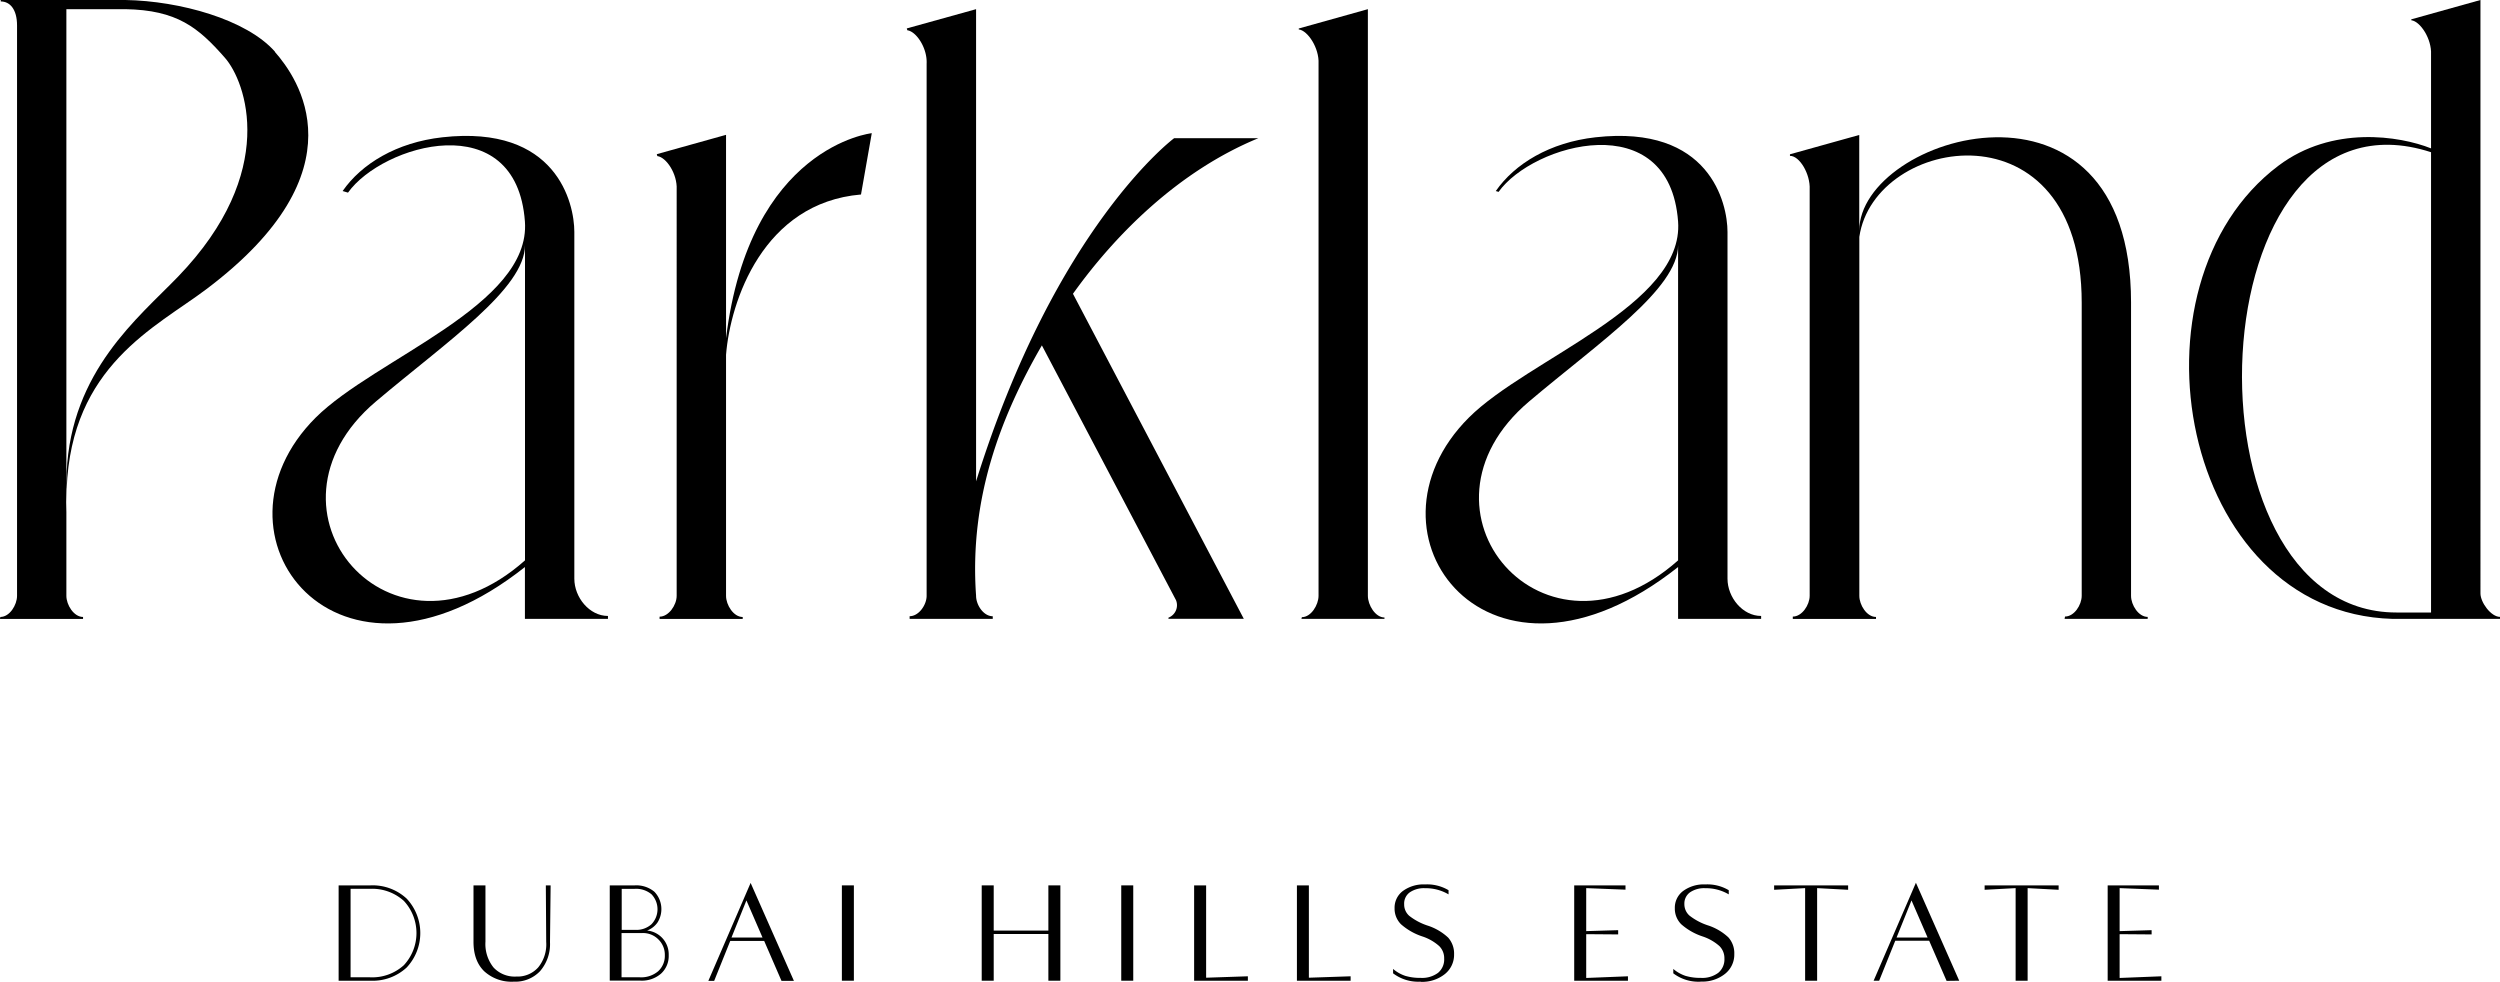
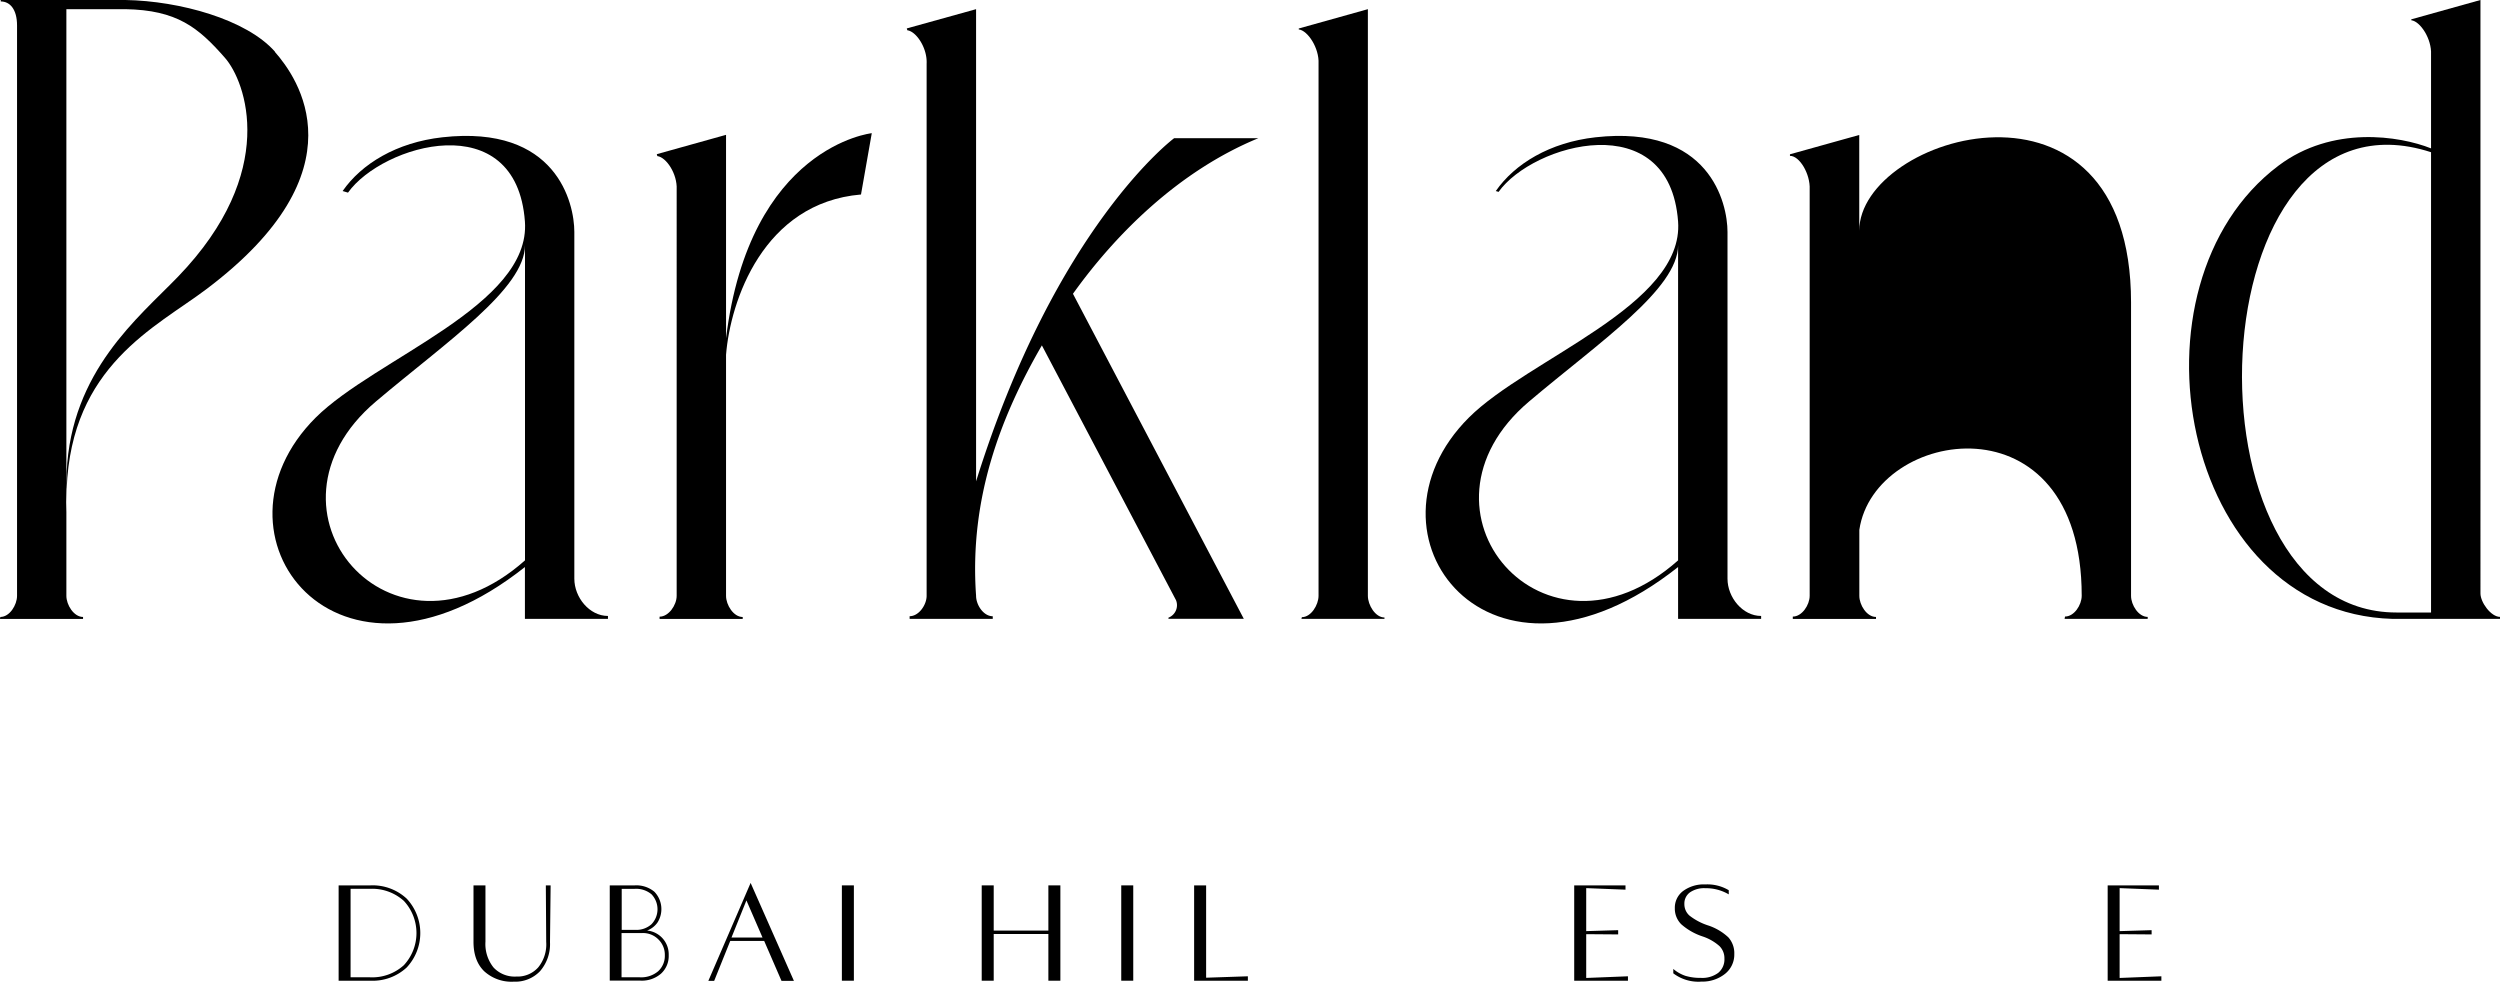
<svg xmlns="http://www.w3.org/2000/svg" viewBox="0 0 600 235.6">
  <g id="Layer_2" data-name="Layer 2">
    <g id="Layer_1-2" data-name="Layer 1">
      <path d="M66,12.41C59.15,4.64,43.13.23,30.11,0H.18l0,.35C2.37.35,4.09,2.2,4.09,6.12V143c0,2.2-1.78,5.07-4,5.07l-.11.47H19.93v-.47c-2.2,0-4-2.87-4-5.07V122.92c-.06-1.63-.07-3.21,0-4.73s0-3.26,0-4.82V2.2H30.09c12.4.22,17.49,4.37,23.9,11.68,5,5.68,13,27.37-11.26,52.52C33.22,76.26,17.09,89,16,113.37v4C17.1,87.75,37.32,78.59,49.48,69.44c38-28.58,21.86-50.89,16.48-57" />
      <path d="M16,119v-1.64l0,.81,0,.83" />
      <path d="M90.24,96.34C107.13,82.05,126,69.29,126,58.82v75.67C93.91,163,59.36,122.44,90.24,96.34m47.6,42.56V55.66c0-6.92-4.27-25.78-31.68-22.71-11,1.23-19.4,6.38-23.93,12.9l1.29.38c8.23-11.55,40.4-21,42.46,6.93,1.49,20.13-36,32.92-50.2,47.05-28.09,28,4.86,71.79,50.2,35.88v12.44h19.93v-.7c-4.46,0-8.07-4.47-8.07-8.93" />
      <path d="M367,96.34c16.9-14.29,35.74-27,35.74-37.52v75.67C370.66,163,336.11,122.44,367,96.34m47.6,42.56V55.66c0-6.92-4.27-25.78-31.68-22.71-11,1.23-19.39,6.38-23.93,12.9l.67.2c8.23-11.55,41-20.82,43.08,7.11,1.49,20.13-36.05,32.92-50.2,47.05-28.09,28,4.86,71.79,50.2,35.88v12.44h19.93v-.7c-4.46,0-8.07-4.47-8.07-8.93" />
      <path d="M209.22,32l-2.58,14.68c-23.48,2-31.37,25.59-32.39,38.47V143c0,2.2,1.79,5.08,4,5.08v.46H158.3V148c2.2,0,4.1-2.8,4.1-5V45.46c.18-3.72-2.47-7.71-4.64-8l-.13-.46,16.62-4.64V81.18c5.65-46.11,35-49.22,35-49.22" />
      <path d="M332.27,148.19v.34H312.34l.11-.41c2.2,0,4-2.93,4-5.13V15.27c.19-3.72-2.58-7.95-4.75-8.21V6.84L328.29,2.2V143c0,2.2,1.78,5.2,4,5.2" />
      <path d="M282.22,144,250.05,82.89c-9.83,17-17.46,36.69-15.79,60.1,0,2.2,1.78,4.91,4,4.91v.63H218.31v-.64c2.2,0,4.08-2.7,4.08-4.9V15.27c.19-3.72-2.47-7.72-4.63-8l-.13-.45L234.26,2.2V115.52c19.14-61.29,47.53-82.35,47.53-82.35H302c-19.29,7.95-34.43,23.28-44.49,37.34l41,78H280.43v-.27a3.21,3.21,0,0,0,1.79-4.25" />
-       <path d="M515.44,148.53H495.5l.11-.56c2.2,0,4-2.78,4-5V72.65c0-48.48-49.8-40.26-53.37-15.8V143c0,2.2,1.78,5.07,4,5.07v.47H430.27l0-.56c2.2,0,4.05-2.78,4.05-5V45.46c.18-3.72-2.45-8.1-4.73-8.05l0-.38,16.63-4.64v23c0-23,65.23-42.58,65.23,17.22V143c0,2.2,1.79,5.06,4,5.06Z" />
+       <path d="M515.44,148.53H495.5l.11-.56c2.2,0,4-2.78,4-5c0-48.48-49.8-40.26-53.37-15.8V143c0,2.2,1.78,5.07,4,5.07v.47H430.27l0-.56c2.2,0,4.05-2.78,4.05-5V45.46c.18-3.72-2.45-8.1-4.73-8.05l0-.38,16.63-4.64v23c0-23,65.23-42.58,65.23,17.22V143c0,2.2,1.79,5.06,4,5.06Z" />
      <path d="M583.45,147h-8.32c-53,0-48.19-128.79,8.32-110.47Zm11.86-4.54V45.24h0V0L578.71,4.64l0,.22c2.17.26,4.93,4.49,4.74,8.21v4.87h0V35.61c-7.53-3-23.71-5.56-36.6,4.14-38,28.58-23.54,107.34,27.33,108.78H600v-.48c-2.16,0-4.69-3.47-4.69-5.63" />
      <path d="M88.77,234.55a11.28,11.28,0,0,0,8.15-2.9,11.34,11.34,0,0,0,0-15.44,11.32,11.32,0,0,0-8.14-2.89H84.14v21.23Zm.13-22.06a12,12,0,0,1,8.7,3.18,12.08,12.08,0,0,1,0,16.53,12,12,0,0,1-8.7,3.17H81.27V212.49Z" />
      <path d="M123.32,235.6a9.71,9.71,0,0,1-7.12-2.51q-2.57-2.51-2.56-7.08V212.49h2.87V226a9,9,0,0,0,1.94,6.2,6.93,6.93,0,0,0,5.47,2.17,6.63,6.63,0,0,0,5.27-2.22,8.75,8.75,0,0,0,1.9-6.08L131,212.49h1.15L132,226.15a9.89,9.89,0,0,1-2.38,6.92,8.2,8.2,0,0,1-6.32,2.53" />
      <path d="M153.54,234.55a6.29,6.29,0,0,0,4.43-1.46,5,5,0,0,0,1.59-3.83,5.13,5.13,0,0,0-1.54-3.79,5.18,5.18,0,0,0-3.85-1.54h-5v10.62Zm-1.19-21.23h-3.14v9.85h3.31a5.4,5.4,0,0,0,3.83-1.35,5.19,5.19,0,0,0,0-7.2,5.77,5.77,0,0,0-4-1.3m2.85,10a5.74,5.74,0,0,1,5.29,5.92,5.72,5.72,0,0,1-1.84,4.43,7,7,0,0,1-4.94,1.68h-7.37V212.49h6a6.78,6.78,0,0,1,4.7,1.52,6,6,0,0,1,.78,7.36,5.31,5.31,0,0,1-2.63,2" />
      <path d="M175.56,225H183l-3.86-8.9Zm12,10.41-4.16-9.59h-8.14l-3.86,9.59H170l10.15-23.51,10.39,23.51Z" />
      <rect x="202.05" y="212.49" width="2.88" height="22.88" />
      <polygon points="251.61 212.49 254.49 212.49 254.49 235.37 251.61 235.37 251.61 224.16 238.49 224.16 238.49 235.37 235.61 235.37 235.61 212.49 238.49 212.49 238.49 223.34 251.61 223.34 251.61 212.49" />
      <rect x="269.1" y="212.49" width="2.88" height="22.88" />
      <polygon points="289.47 234.65 299.49 234.31 299.49 235.37 286.59 235.37 286.59 212.49 289.47 212.49 289.47 234.65" />
-       <polygon points="314.13 234.65 324.15 234.31 324.15 235.37 311.26 235.37 311.26 212.49 314.13 212.49 314.13 234.65" />
-       <path d="M340.92,235.6a10,10,0,0,1-6.58-2v-1.06a8.67,8.67,0,0,0,2.94,1.67,12.28,12.28,0,0,0,3.67.48,6.39,6.39,0,0,0,4.18-1.21,4.16,4.16,0,0,0,1.47-3.42,4.06,4.06,0,0,0-1.19-3,11.44,11.44,0,0,0-4-2.3,14.66,14.66,0,0,1-5.16-2.93,5.27,5.27,0,0,1-1.55-3.85,5,5,0,0,1,2-4.15,8.43,8.43,0,0,1,5.33-1.57,10.08,10.08,0,0,1,5.62,1.39v1a10.72,10.72,0,0,0-5.62-1.48,6,6,0,0,0-3.69,1A3.3,3.3,0,0,0,337,217a3.61,3.61,0,0,0,1.21,2.79,14.34,14.34,0,0,0,4.35,2.33,13.08,13.08,0,0,1,5,2.91,5.74,5.74,0,0,1,1.42,4,5.92,5.92,0,0,1-2.23,4.76,8.71,8.71,0,0,1-5.77,1.85" />
      <polygon points="380.69 234.71 390.71 234.31 390.71 235.37 377.81 235.37 377.81 212.49 390.12 212.49 390.12 213.52 380.69 213.15 380.69 223.47 388.36 223.24 388.36 224.26 380.69 224.2 380.69 234.71" />
      <path d="M408.17,235.6a10,10,0,0,1-6.58-2v-1.06a8.76,8.76,0,0,0,2.94,1.67,12.33,12.33,0,0,0,3.67.48,6.39,6.39,0,0,0,4.18-1.21,4.17,4.17,0,0,0,1.48-3.42,4.09,4.09,0,0,0-1.19-3,11.6,11.6,0,0,0-4-2.3,14.66,14.66,0,0,1-5.16-2.93,5.27,5.27,0,0,1-1.55-3.85,5,5,0,0,1,2-4.15,8.4,8.4,0,0,1,5.32-1.57,10.06,10.06,0,0,1,5.62,1.39v1a10.72,10.72,0,0,0-5.62-1.48,6,6,0,0,0-3.69,1,3.3,3.3,0,0,0-1.34,2.77,3.65,3.65,0,0,0,1.21,2.79,14.47,14.47,0,0,0,4.35,2.33,13.08,13.08,0,0,1,5,2.91,5.69,5.69,0,0,1,1.42,4,5.89,5.89,0,0,1-2.23,4.76,8.71,8.71,0,0,1-5.77,1.85" />
-       <polygon points="443.55 212.49 443.55 213.55 436.11 213.15 436.11 235.37 433.23 235.37 433.23 213.15 425.79 213.55 425.79 212.49 443.55 212.49" />
-       <path d="M455.18,225h7.44l-3.86-8.9Zm12,10.41L463,225.78h-8.14L451,235.37h-1.33l10.15-23.51,10.39,23.51Z" />
-       <polygon points="494.07 212.49 494.07 213.55 486.63 213.15 486.63 235.37 483.75 235.37 483.75 213.15 476.31 213.55 476.31 212.49 494.07 212.49" />
      <polygon points="508.71 234.71 518.73 234.31 518.73 235.37 505.84 235.37 505.84 212.49 518.14 212.49 518.14 213.52 508.71 213.15 508.71 223.47 516.39 223.24 516.39 224.26 508.71 224.2 508.71 234.71" />
    </g>
  </g>
</svg>